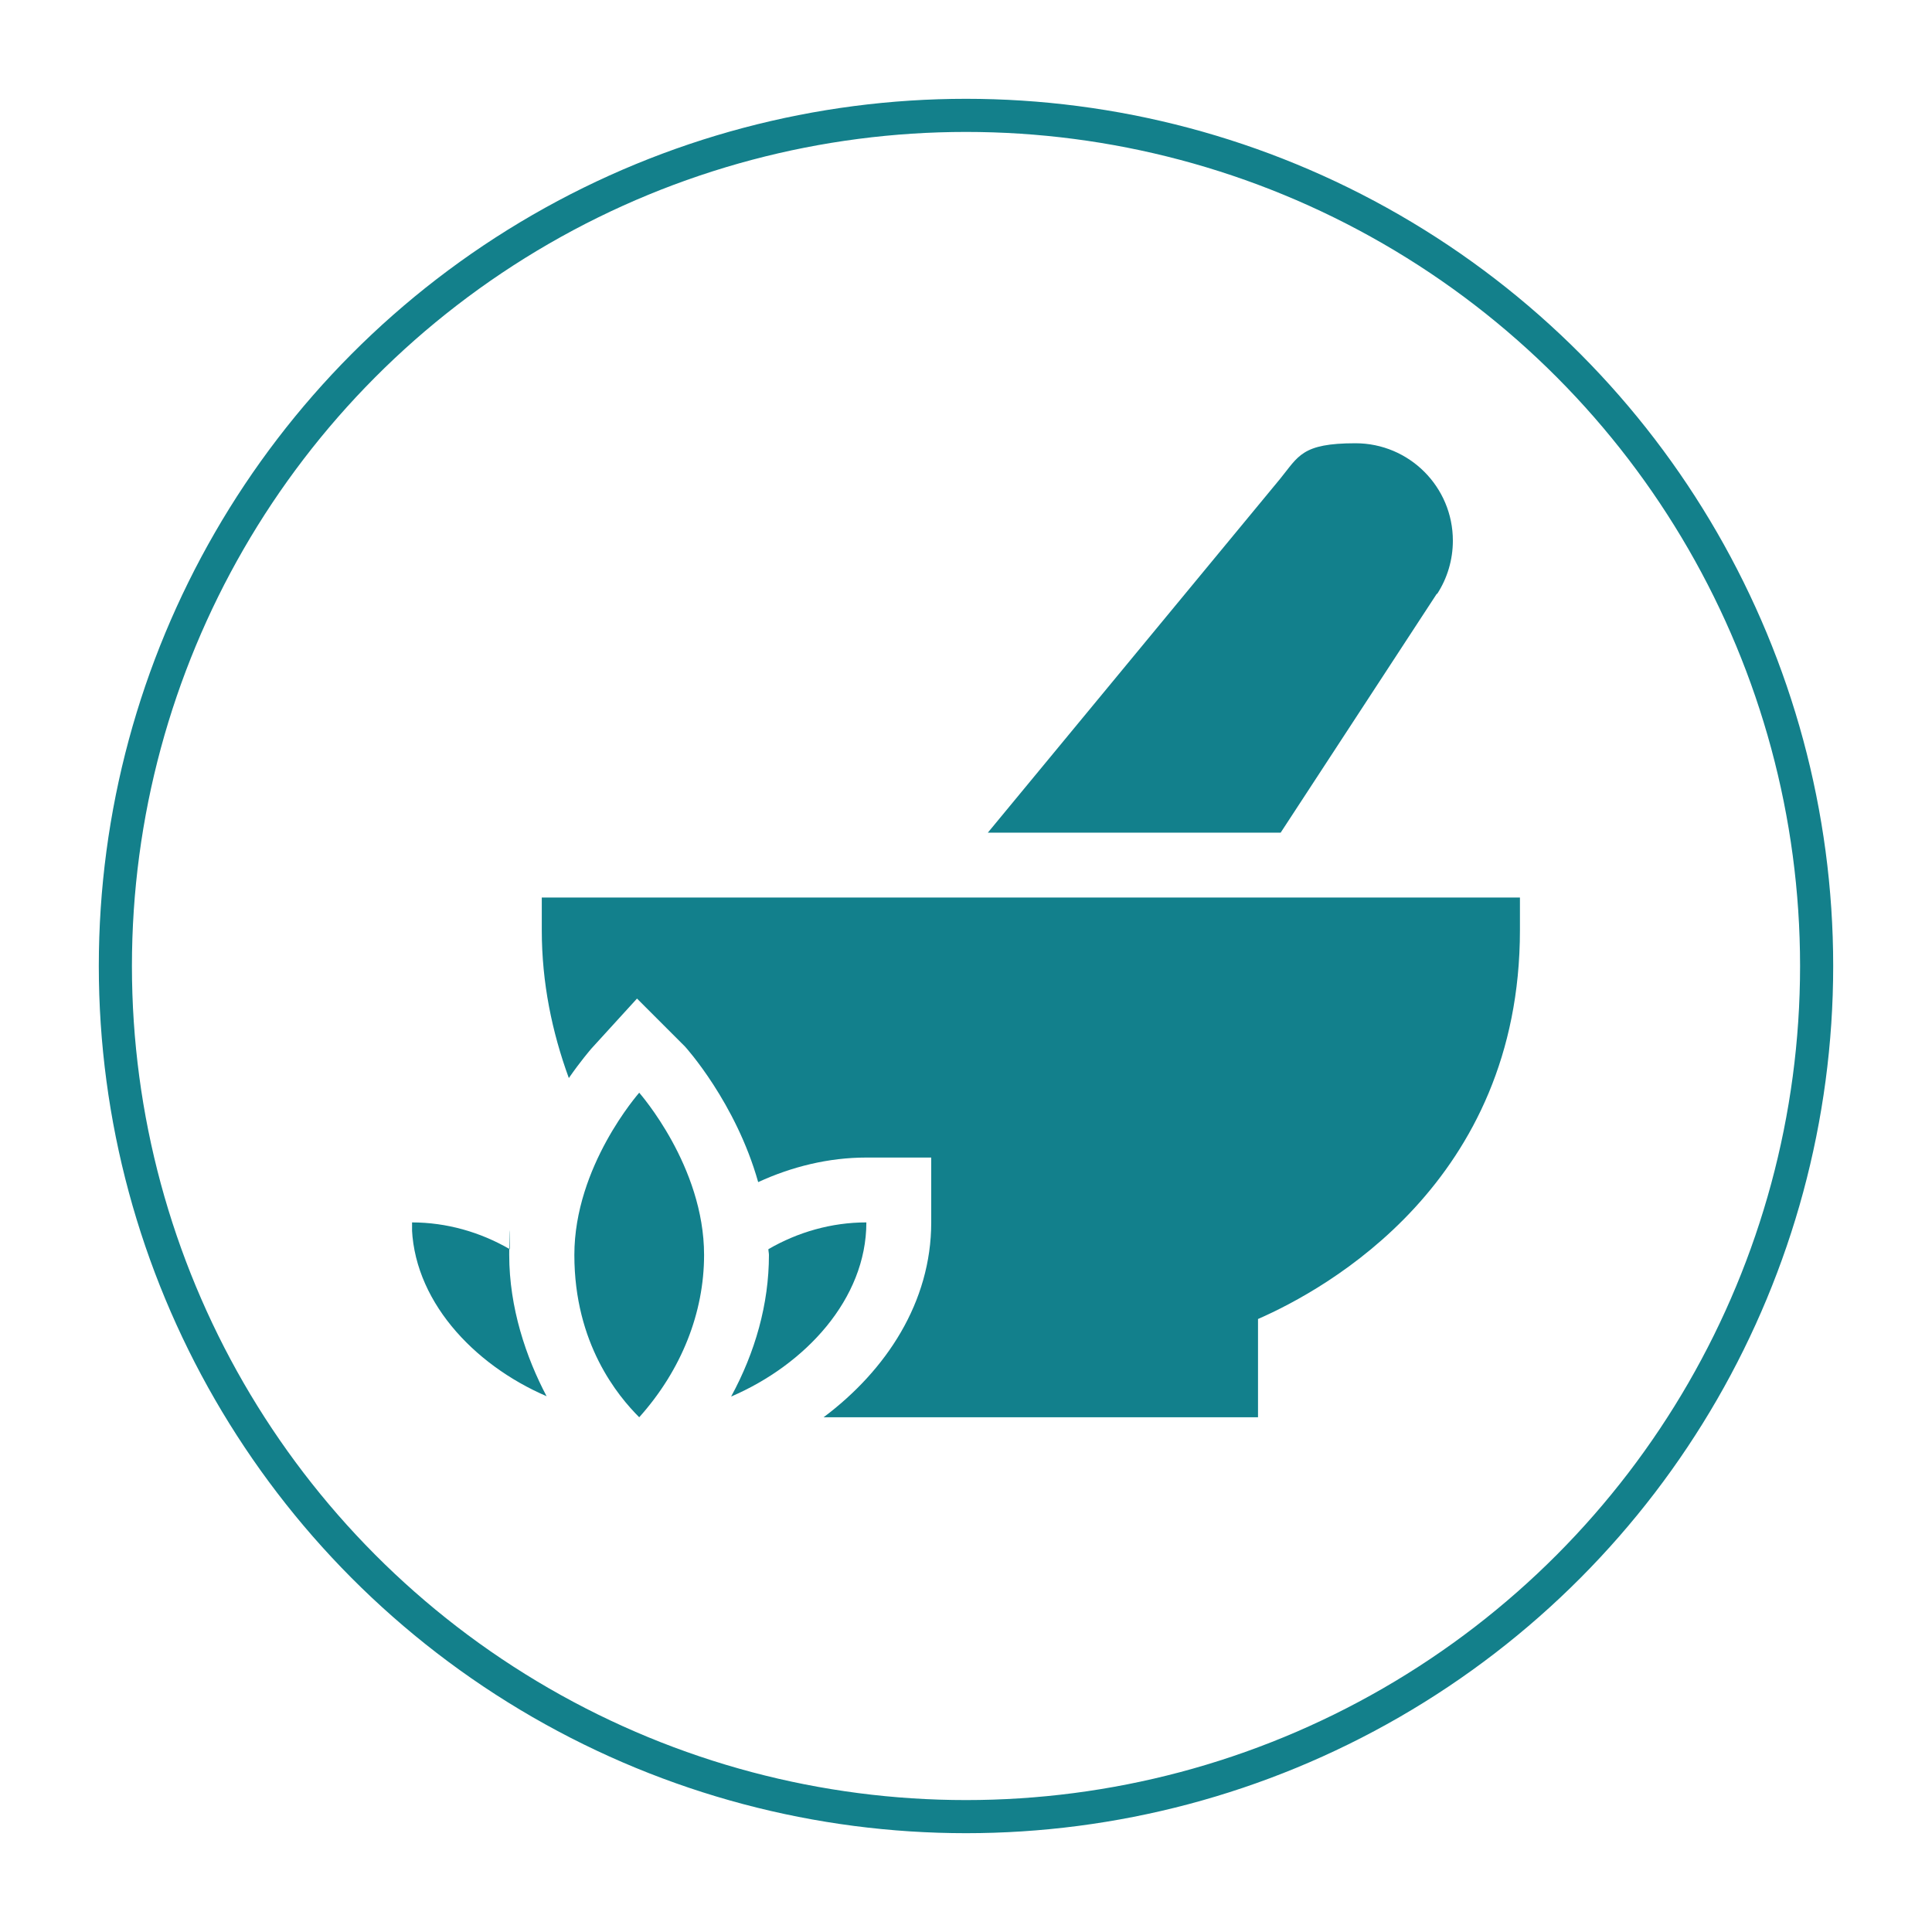
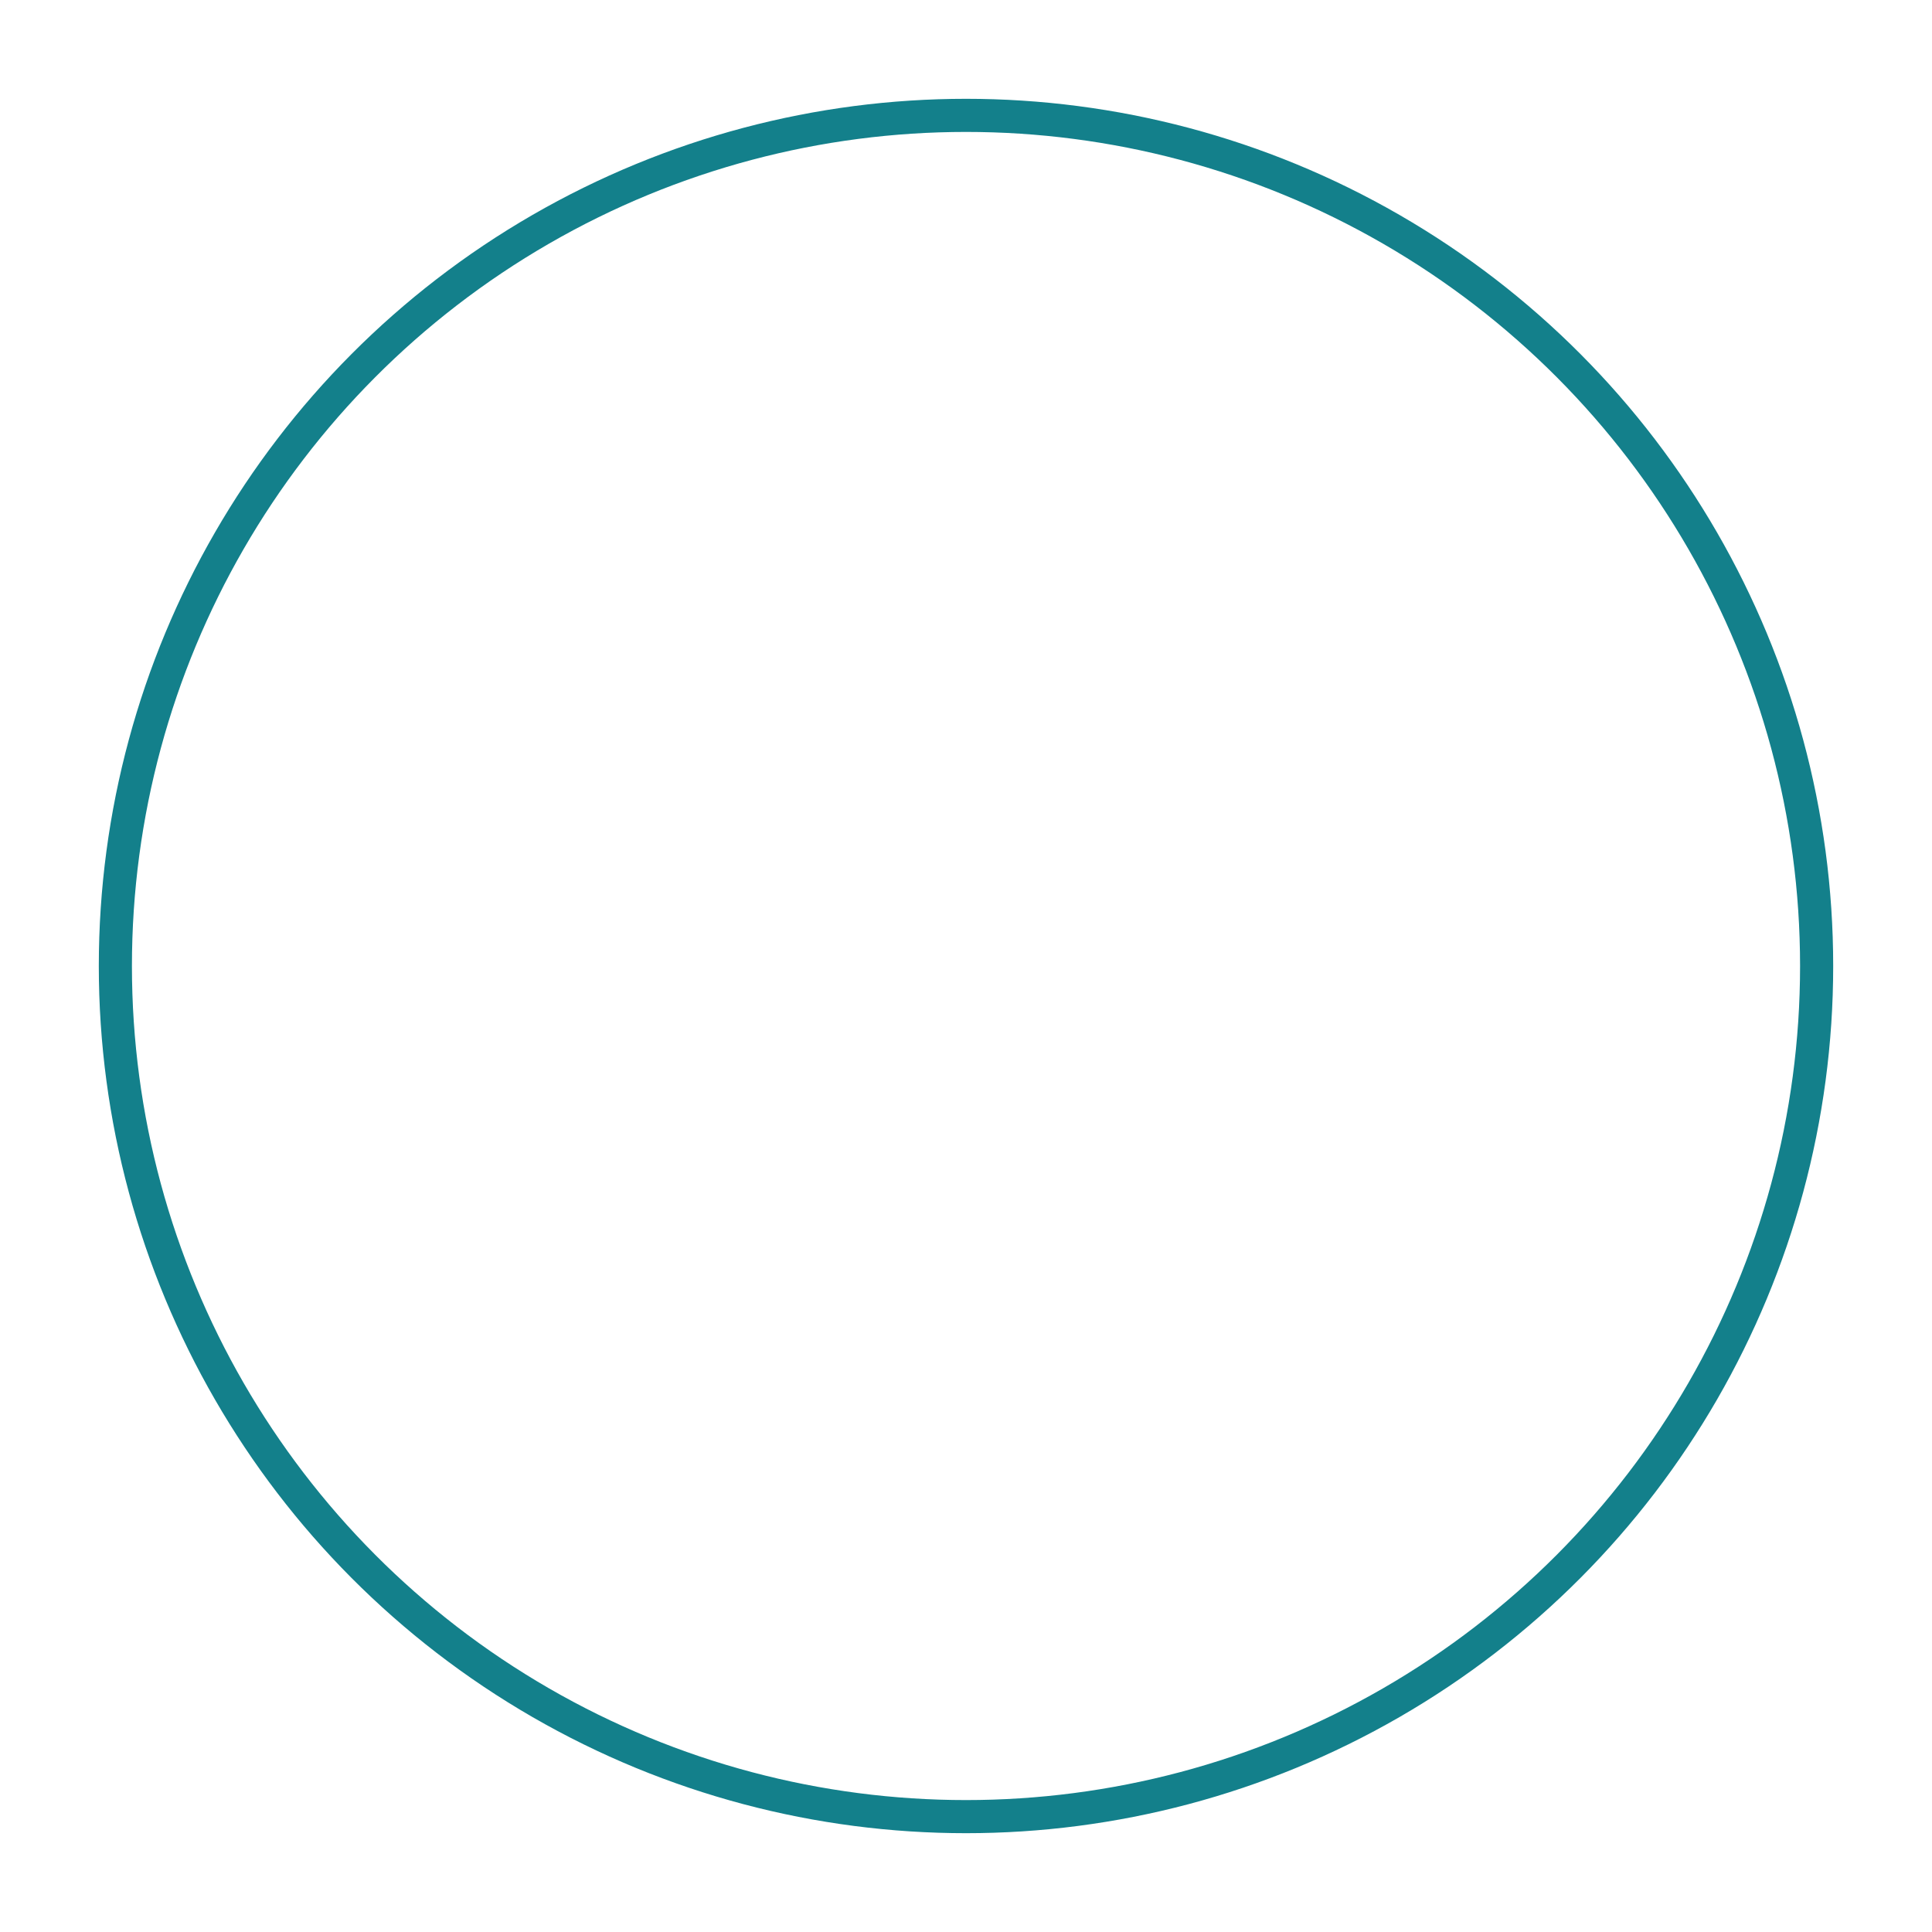
<svg xmlns="http://www.w3.org/2000/svg" id="Layer_1" data-name="Layer 1" version="1.1" viewBox="0 0 700 700">
  <defs>
    <style>
      .cls-1, .cls-2 {
        fill: none;
      }

      .cls-1, .cls-3 {
        stroke-width: 0px;
      }

      .cls-2 {
        stroke: #13808b;
        stroke-miterlimit: 10;
        stroke-width: 12px;
      }

      .cls-4 {
        clip-path: url(#clippath);
      }

      .cls-3 {
        fill: #12808c;
      }
    </style>
    <clipPath id="clippath">
-       <rect class="cls-1" x="149.3" y="160.7" width="401.5" height="352.9" />
-     </clipPath>
+       </clipPath>
  </defs>
  <circle class="cls-2" cx="350" cy="350" r="308.2" />
  <g class="cls-4">
    <path class="cls-3" d="M231.6,395.9c-.2.3-23.5,26.6-23.5,58.8s15.8,51.1,23.5,58.8h0c15.4-17.2,23.5-38,23.5-58.8,0-32.2-23.3-58.5-23.5-58.8h0Z" />
-     <path class="cls-3" d="M198.1,506c-7.5-14.2-13.6-32.2-13.6-51.3s.2-1.4.2-2.1c-10.7-6.2-22.9-9.7-35.5-9.7,0,27.7,22.1,51.5,48.9,63M196.3,337.1c0,18.9,3.7,36.8,9.8,53.5,4.3-6.2,7.7-10.1,8.1-10.6l16.6-18.2,17.4,17.4c.2.2,18.4,20.3,26.5,49.1,12.2-5.6,25.5-8.9,39.2-8.9h23.5v23.5c0,28.9-16.3,53.6-39,70.6h157.4v-35.6c24.9-10.9,94.9-49.6,94.9-140.9v-11.8H196.3v11.8Z" />
+     <path class="cls-3" d="M198.1,506c-7.5-14.2-13.6-32.2-13.6-51.3s.2-1.4.2-2.1c-10.7-6.2-22.9-9.7-35.5-9.7,0,27.7,22.1,51.5,48.9,63c0,18.9,3.7,36.8,9.8,53.5,4.3-6.2,7.7-10.1,8.1-10.6l16.6-18.2,17.4,17.4c.2.2,18.4,20.3,26.5,49.1,12.2-5.6,25.5-8.9,39.2-8.9h23.5v23.5c0,28.9-16.3,53.6-39,70.6h157.4v-35.6c24.9-10.9,94.9-49.6,94.9-140.9v-11.8H196.3v11.8Z" />
    <path class="cls-3" d="M520.7,215.2c3.7-5.7,5.7-12.4,5.7-19.3,0-19.5-15.8-35.3-35.3-35.3s-20.6,4.7-27.3,12.9l-105.9,128.2h106.1l56.6-86.6ZM313.9,442.9c-12.6,0-24.8,3.5-35.5,9.7,0,.7.2,1.4.2,2.1,0,17.8-5,35.3-13.7,51.3,26.8-11.5,49-35.3,49-63.1" />
  </g>
</svg>